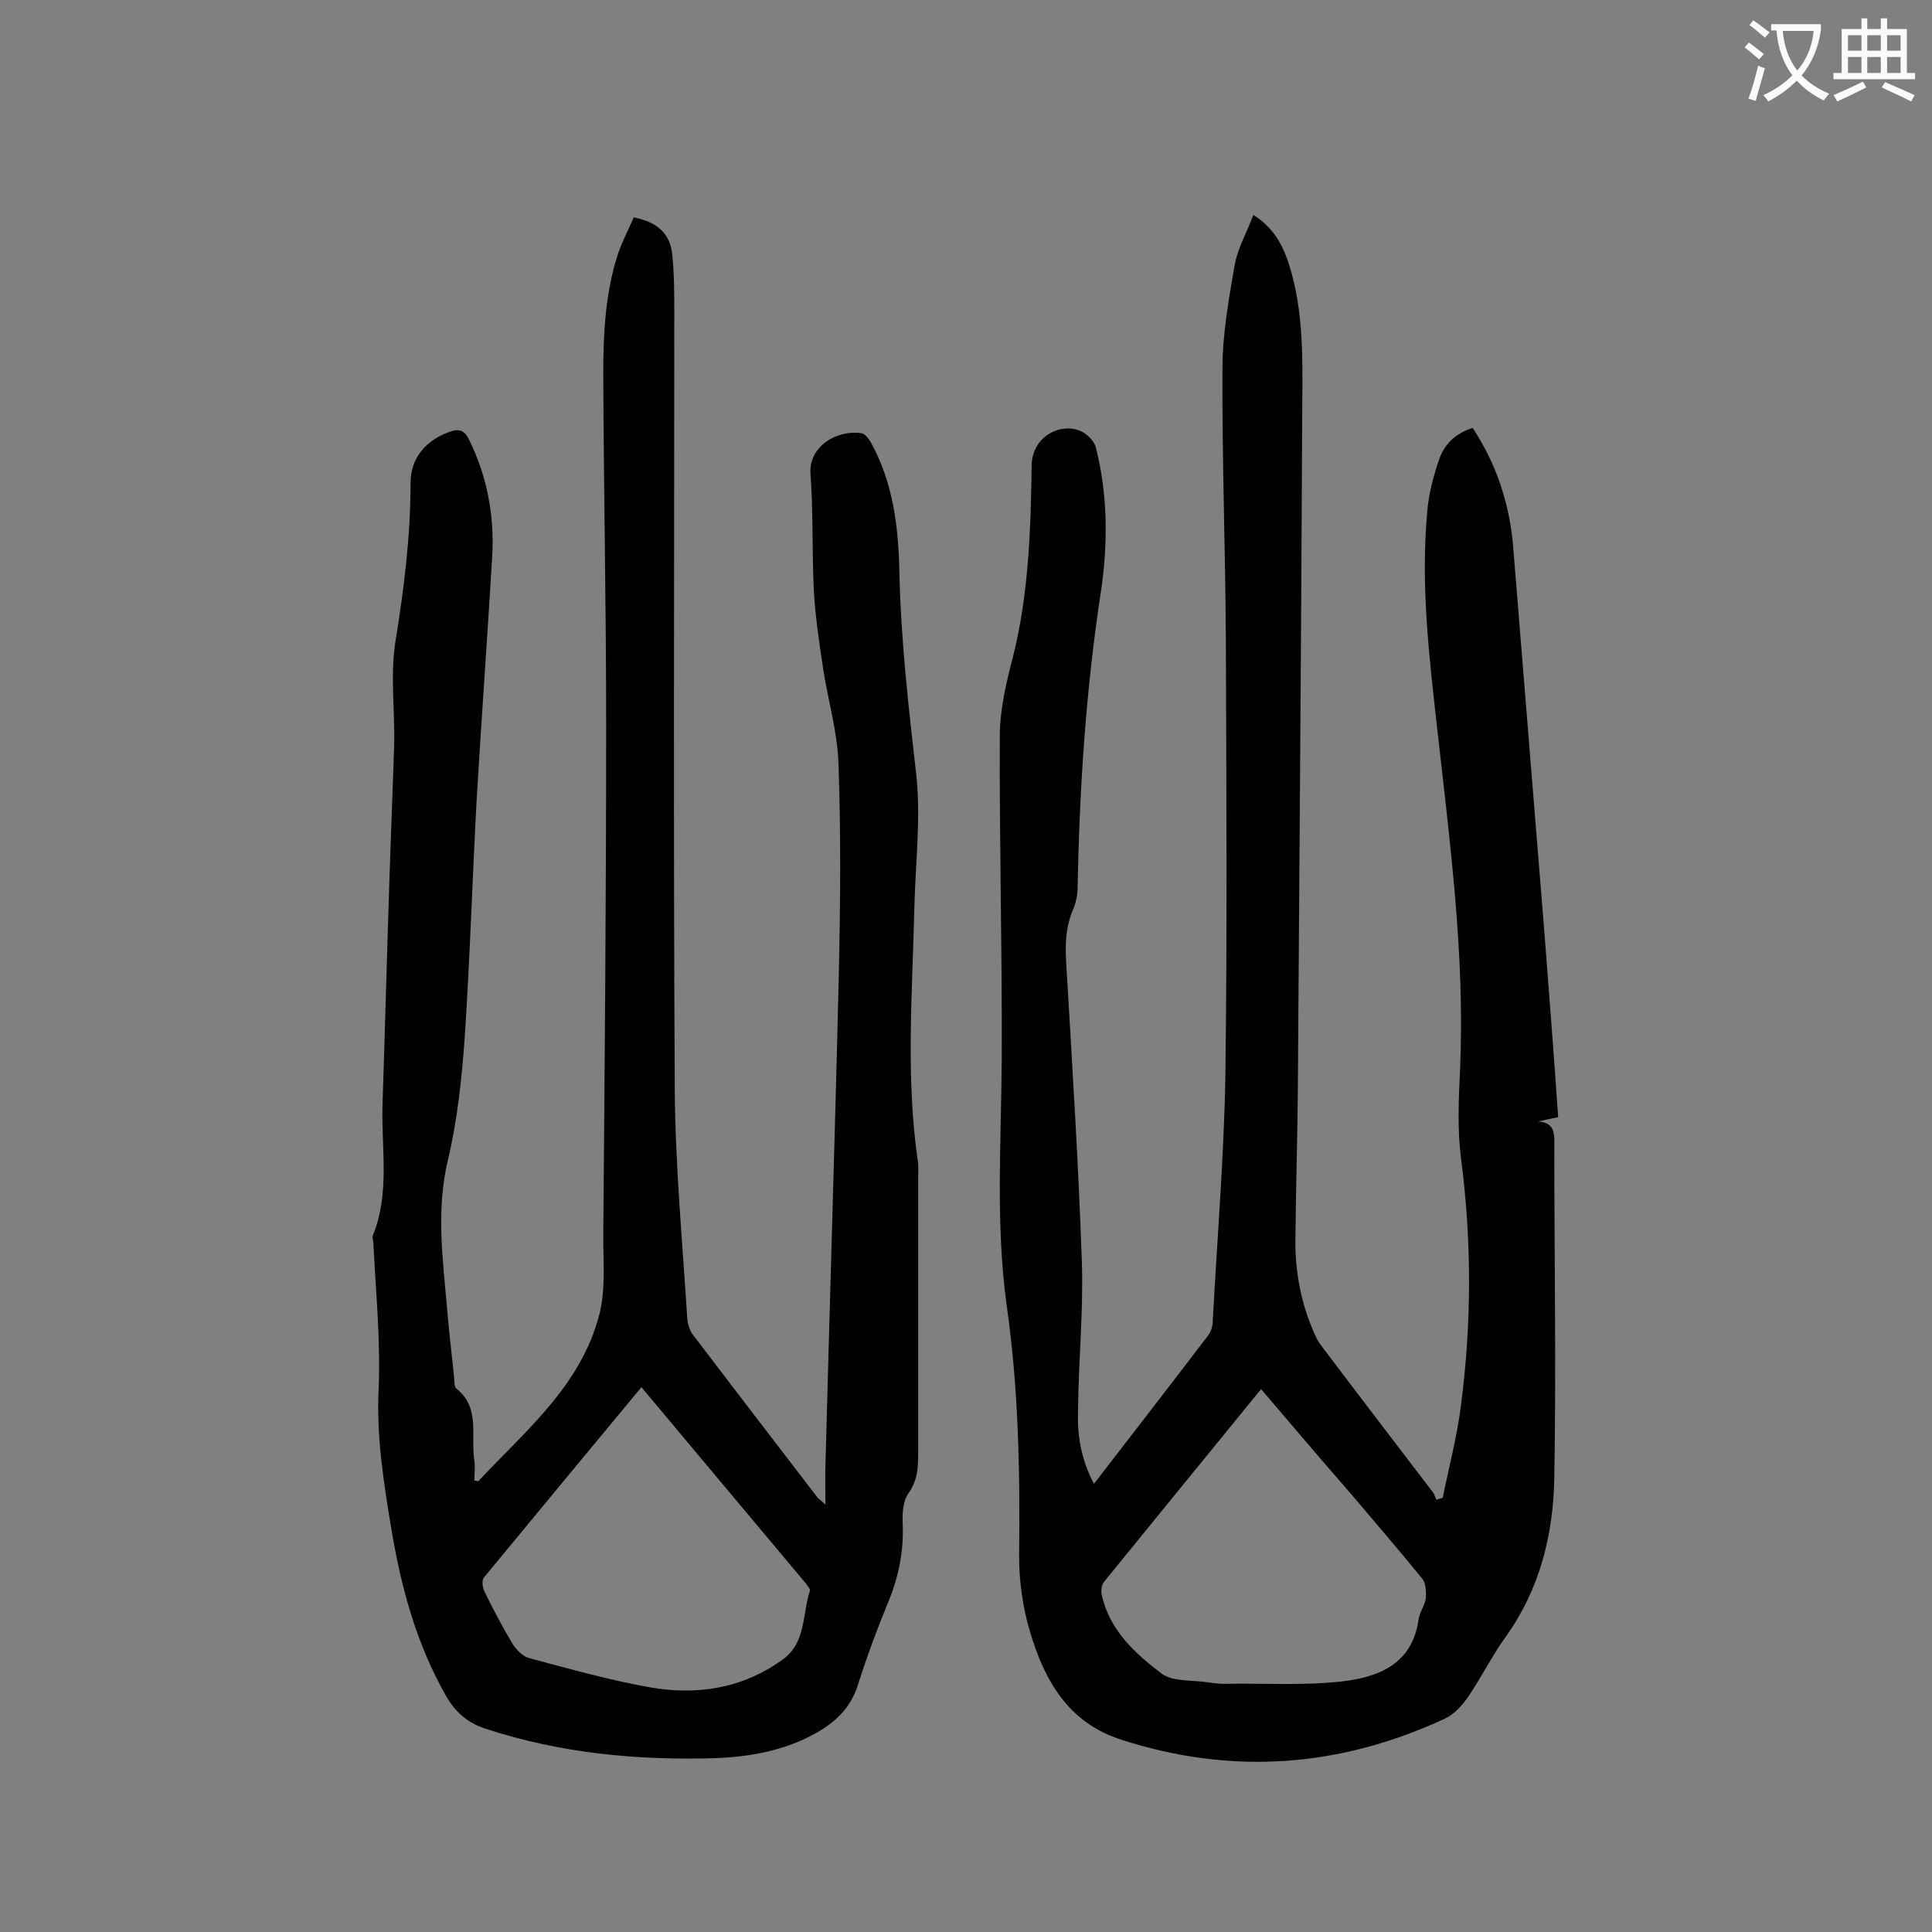
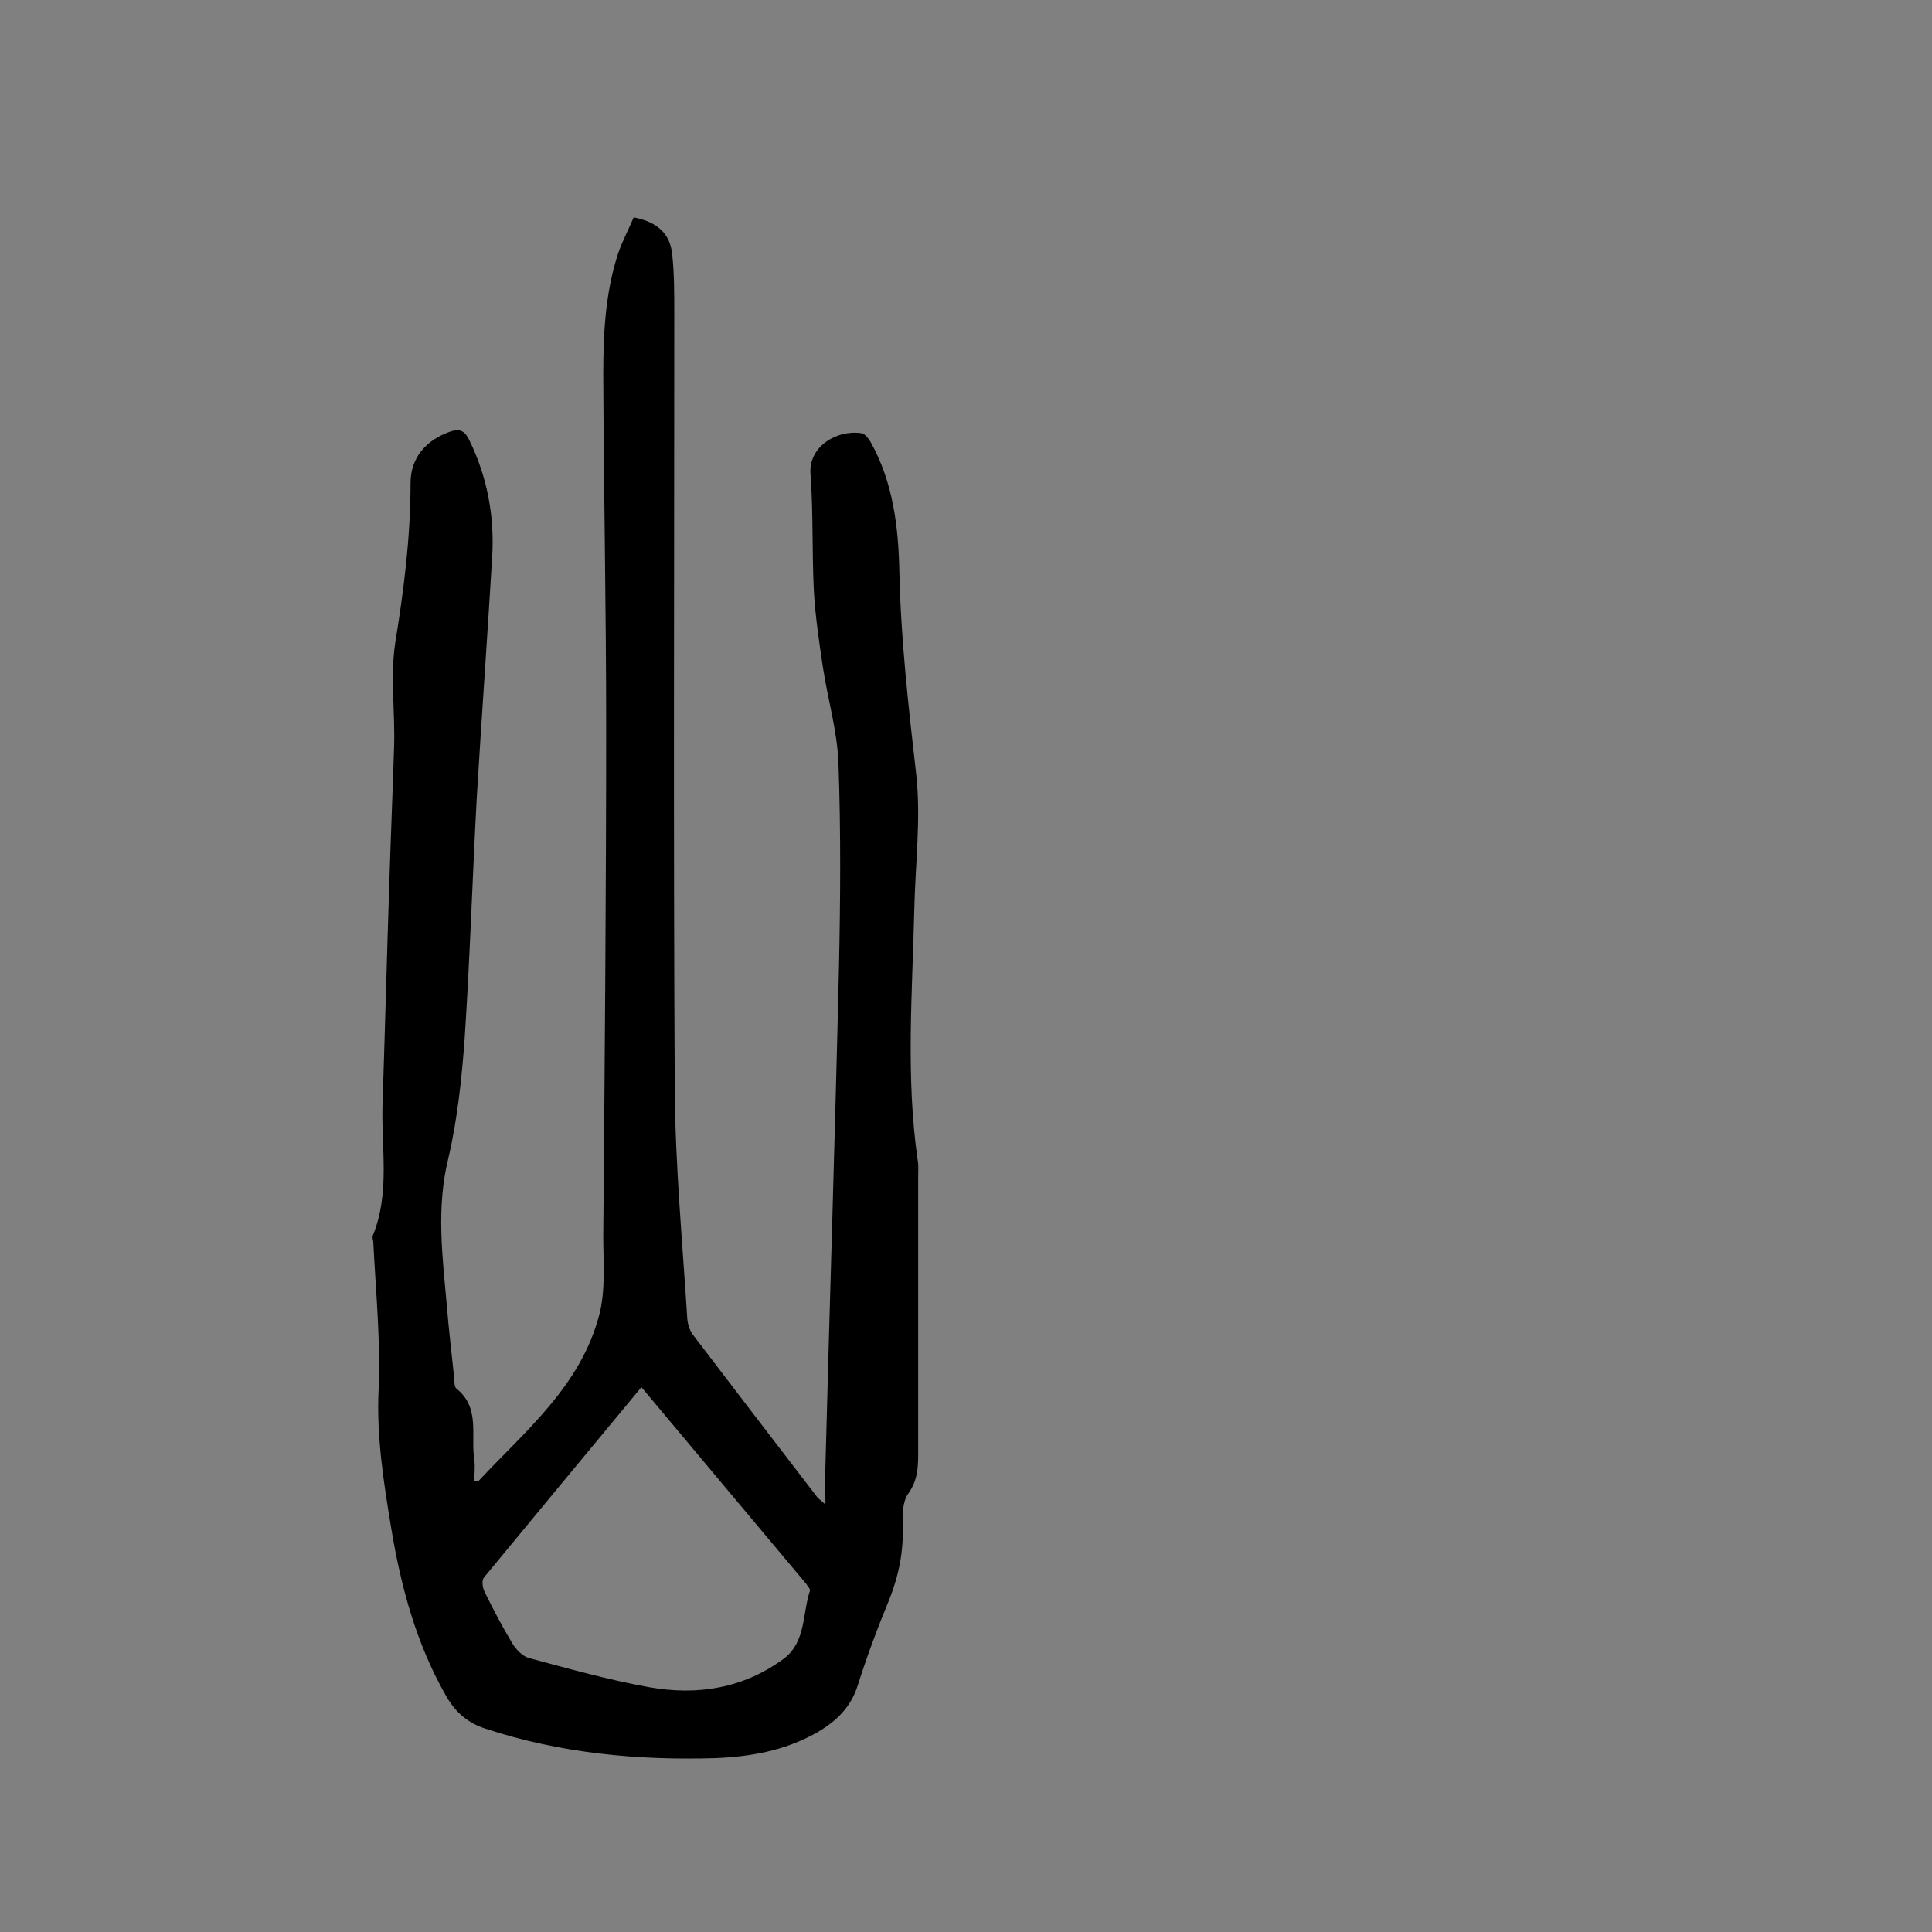
<svg xmlns="http://www.w3.org/2000/svg" enable-background="new 0 0 400 400" viewBox="0 0 400 400">
  <rect x="0" y="0" width="400" height="400" fill="#808080" stroke="none" />
-   <path d="m226.5 307.2c8.1-10.5 16-20.7 23.7-30.8.6-.8.9-2 .9-3.1.9-16.8 2.3-33.6 2.6-50.3.4-30.2.2-60.4.1-90.6-.1-18.7-.8-37.4-.7-56.1 0-7.1 1.3-14.3 2.5-21.3.6-3.5 2.5-6.8 3.9-10.5 4.9 3.1 6.6 7.4 7.9 12 2.8 10.2 2.2 20.6 2.2 31-.2 46.2-.6 92.4-.9 138.7-.1 10.1-.4 20.1-.5 30.2-.1 6.7 1.1 13.2 3.8 19.4.4.9.8 1.8 1.4 2.6 7.7 10.2 15.5 20.4 23.3 30.6.3.4.4 1 .7 1.5.4-.1.9-.3 1.3-.4 1.3-6.4 3-12.8 3.8-19.3 2.2-17 2.2-33.9 0-50.9-.8-6.1-.5-12.4-.2-18.6 1-23.5-2.1-46.8-4.7-70.1-1.7-15.1-3.5-30.1-2.1-45.3.3-3.7 1.3-7.4 2.5-10.9 1.1-3.1 3.4-5.3 6.9-6.4 5 7.6 7.7 15.9 8.4 24.8 2.1 26.3 4.3 52.7 6.4 79 1 12.9 2 25.8 2.9 38.9-1.5.3-2.9.6-4.2.9 3.8.2 3.4 2.9 3.4 5.5 0 22.8.4 45.5 0 68.3-.2 11.7-3 23-10 32.8-2.9 4-5.1 8.5-7.9 12.6-1.2 1.7-2.8 3.5-4.7 4.4-21.7 10.1-44.1 11.8-67 4.4-11-3.5-15.9-12.2-18.9-22.2-1.5-5-2.3-10.4-2.3-15.6.2-17.5-.1-34.9-2.6-52.3-2.3-16.9-1.1-34-1-51 .1-22.2-.5-44.4-.4-66.7 0-5.4 1.3-11 2.7-16.3 3.3-13.1 3.7-26.5 3.9-39.8.1-6.3 6.7-9.2 10.8-6.7 1.1.7 2.2 1.9 2.5 3.1 2.5 9.9 2.5 20 1 30-3.1 20.3-4.4 40.6-4.8 61.1 0 1.4-.3 2.9-.8 4.2-1.8 4-1.8 8-1.5 12.3 1.2 20.4 2.5 40.8 3.2 61.3.3 10-.7 20.1-.8 30.2-.2 5 .5 10.2 3.3 15.4zm34.6-19.6c-11 13.5-21.8 26.7-32.6 40-.5.7-.6 2-.3 3 1.7 7.1 6.9 11.8 12.3 15.9 2.3 1.7 6.2 1.3 9.5 1.8 1.4.2 2.9.4 4.3.3 7.9-.1 15.9.4 23.7-.5 7.5-.9 14.4-3.6 15.7-12.8.2-1.5 1.3-2.9 1.5-4.4.1-1.3 0-3.1-.7-4-4.8-5.9-9.8-11.7-14.7-17.5-6.3-7.2-12.4-14.4-18.7-21.8z" fill="#000001" />
  <path d="m99 306.7c9.8-10.5 21.3-19.8 25.1-34.6 1.3-5.1.8-10.7.8-16.1.3-35.3.6-70.6.6-105.8 0-24.2-.5-48.4-.6-72.6 0-8.5.4-17 3.1-25.2.9-2.6 2.2-5 3.2-7.4 5 1 7.6 3.4 8 7.9.4 3.9.4 7.9.4 11.9 0 53.5-.2 107.1.1 160.6.1 15.9 1.6 31.8 2.6 47.7.1 1.1.5 2.4 1.2 3.3 8.6 11.3 17.2 22.5 25.8 33.7.2.2.5.4 1.6 1.4 0-3.2-.1-5.7 0-8.1.9-34.4 2-68.7 2.8-103.1.3-14 .4-28.1-.1-42.1-.2-6.7-2.2-13.3-3.2-19.9-.8-5.3-1.6-10.7-1.9-16-.4-8.1-.1-16.2-.7-24.2-.4-5.7 5.5-9.2 10.6-8.4.7.1 1.5 1.2 1.9 1.9 4.6 8.3 5.7 17.4 5.9 26.6.3 14.2 1.9 28.2 3.5 42.2 1 9.1-.2 18.5-.4 27.8-.4 17.3-1.8 34.7.7 52 .2 1.1.1 2.2.1 3.3v56.4c0 3.3.1 6.4-2.1 9.4-1.1 1.6-1.2 4.2-1.1 6.4.2 5.4-.8 10.5-2.8 15.5-2.4 5.8-4.6 11.7-6.5 17.7-1.5 4.8-4.8 7.8-9 10.1-6.4 3.5-13.3 4.7-20.4 5-16.2.5-32.2-1-47.7-6.1-3.7-1.2-6.2-3.4-8.1-6.7-6.2-10.8-9.4-22.7-11.4-34.8-1.6-9.6-3.1-19.3-2.6-28.9.4-10.1-.6-20.1-1.1-30.1 0-.6-.3-1.2-.1-1.6 3.6-8.9 1.7-18.1 2-27.2.5-15.2.9-30.5 1.4-45.7.3-9.5.7-19 1-28.5.2-7-.8-14.2.2-21.1 1.8-11.1 3.2-22 3.2-33.3 0-5.3 3.3-8.9 8.1-10.6 2.2-.8 3.2-.1 4.1 1.8 3.7 7.6 5.2 15.7 4.7 24.1-1 16.7-2.2 33.3-3.2 50-.9 16.6-1.4 33.1-2.5 49.7-.6 8.3-1.5 16.8-3.4 24.9-2.5 10.2-1.2 20.2-.3 30.3.4 5 1 9.9 1.5 14.8.1.9 0 2.1.5 2.5 5 4 2.9 9.7 3.7 14.8.2 1.4 0 2.9 0 4.3.2-.1.5 0 .8.1zm33.8-19.5c-11.1 13.4-21.9 26.4-32.6 39.4-.5.6-.3 2.1.1 2.9 1.8 3.7 3.7 7.3 5.8 10.8.8 1.3 2.2 2.7 3.5 3 8.2 2.2 16.4 4.5 24.7 6 10 1.8 19.6.3 28-5.9 4.6-3.5 3.8-9.3 5.4-14.1.1-.3-.5-.9-.8-1.4-11.2-13.4-22.5-26.8-34.1-40.7z" fill="#000001" />
  <g fill="#fafafb">
-     <path d="m362.1 8.8c1.1.8 2.1 1.6 3.1 2.4l-1 1.1c-1.3-1.1-2.3-2-3-2.5zm1.9 4.8c.5.2.9.4 1.4.5-.6 2.3-1.3 4.5-1.9 6.8l-1.5-.5c.8-2.1 1.4-4.3 2-6.8zm-1-9.4c1.3.9 2.4 1.8 3.4 2.5l-1 1.1c-1.4-1.2-2.4-2.1-3.2-2.6zm3.7 2.2v-1.4h10.3v1.2c-.5 3.6-1.8 6.8-4 9.4 1.5 1.6 3.4 2.8 5.7 3.8-.3.4-.7.8-1.1 1.4-2.3-1.1-4.1-2.5-5.6-4.1-1.6 1.6-3.6 3.1-5.9 4.3-.3-.5-.7-.9-1-1.3 2.4-1.1 4.4-2.5 6-4.1-1.9-2.5-3-5.6-3.3-9.3h-1.1zm8.8 0h-6.4c.3 3.3 1.3 6 3 8.2 2-2.3 3.1-5.1 3.4-8.2z" />
-     <path d="m385.3 3.8h1.3v2.2h2.8v-2.2h1.3v2.2h4.1v9.1h1.7v1.3h-16.9v-1.3h1.7v-9.1h4.1v-2.2zm.4 13.1.7 1.2c-1.8.9-3.8 1.9-6 2.9-.2-.4-.5-.8-.8-1.3 2.3-1 4.3-1.9 6.1-2.8zm-3.1-6.4h2.8v-3.2h-2.8zm0 4.6h2.8v-3.3h-2.8zm4-4.6h2.8v-3.2h-2.8zm0 4.6h2.8v-3.3h-2.8zm3.7 1.9c2.1.9 4.1 1.8 6.1 2.7l-.7 1.3c-2.2-1.1-4.2-2-6.1-2.9zm3.2-9.7h-2.8v3.2h2.8zm-2.8 7.8h2.8v-3.3h-2.8z" />
-   </g>
+     </g>
</svg>